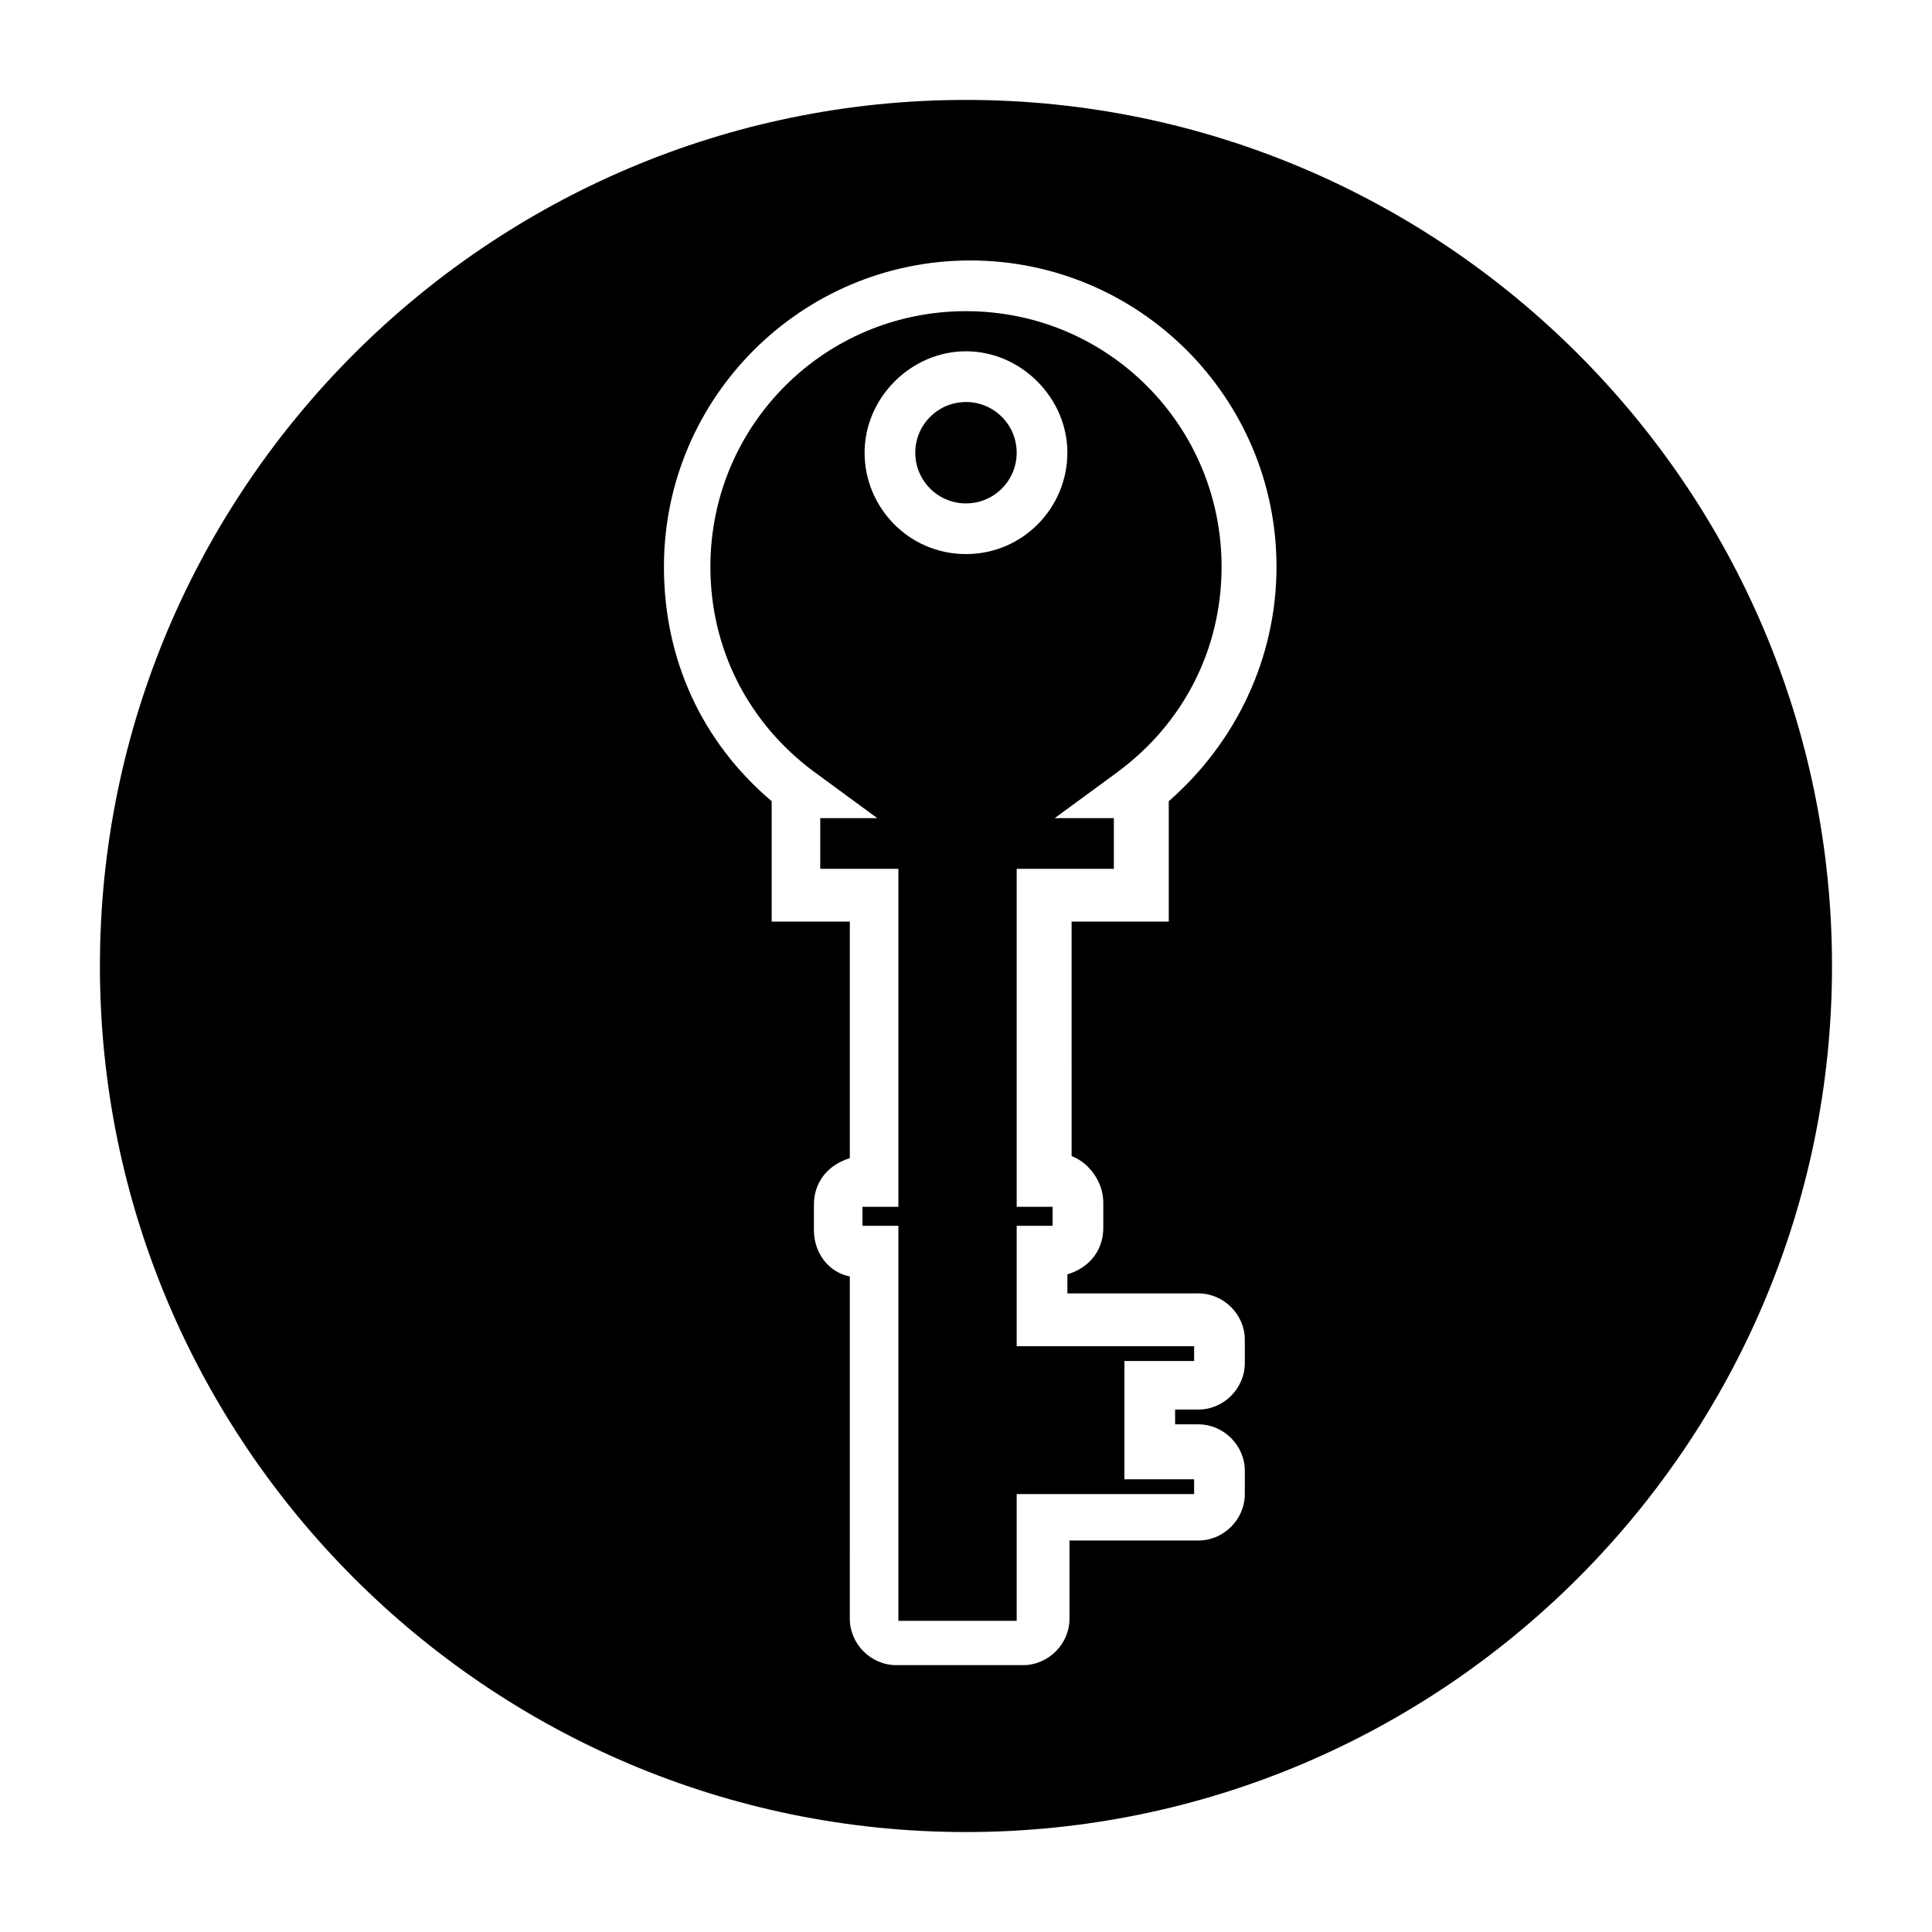
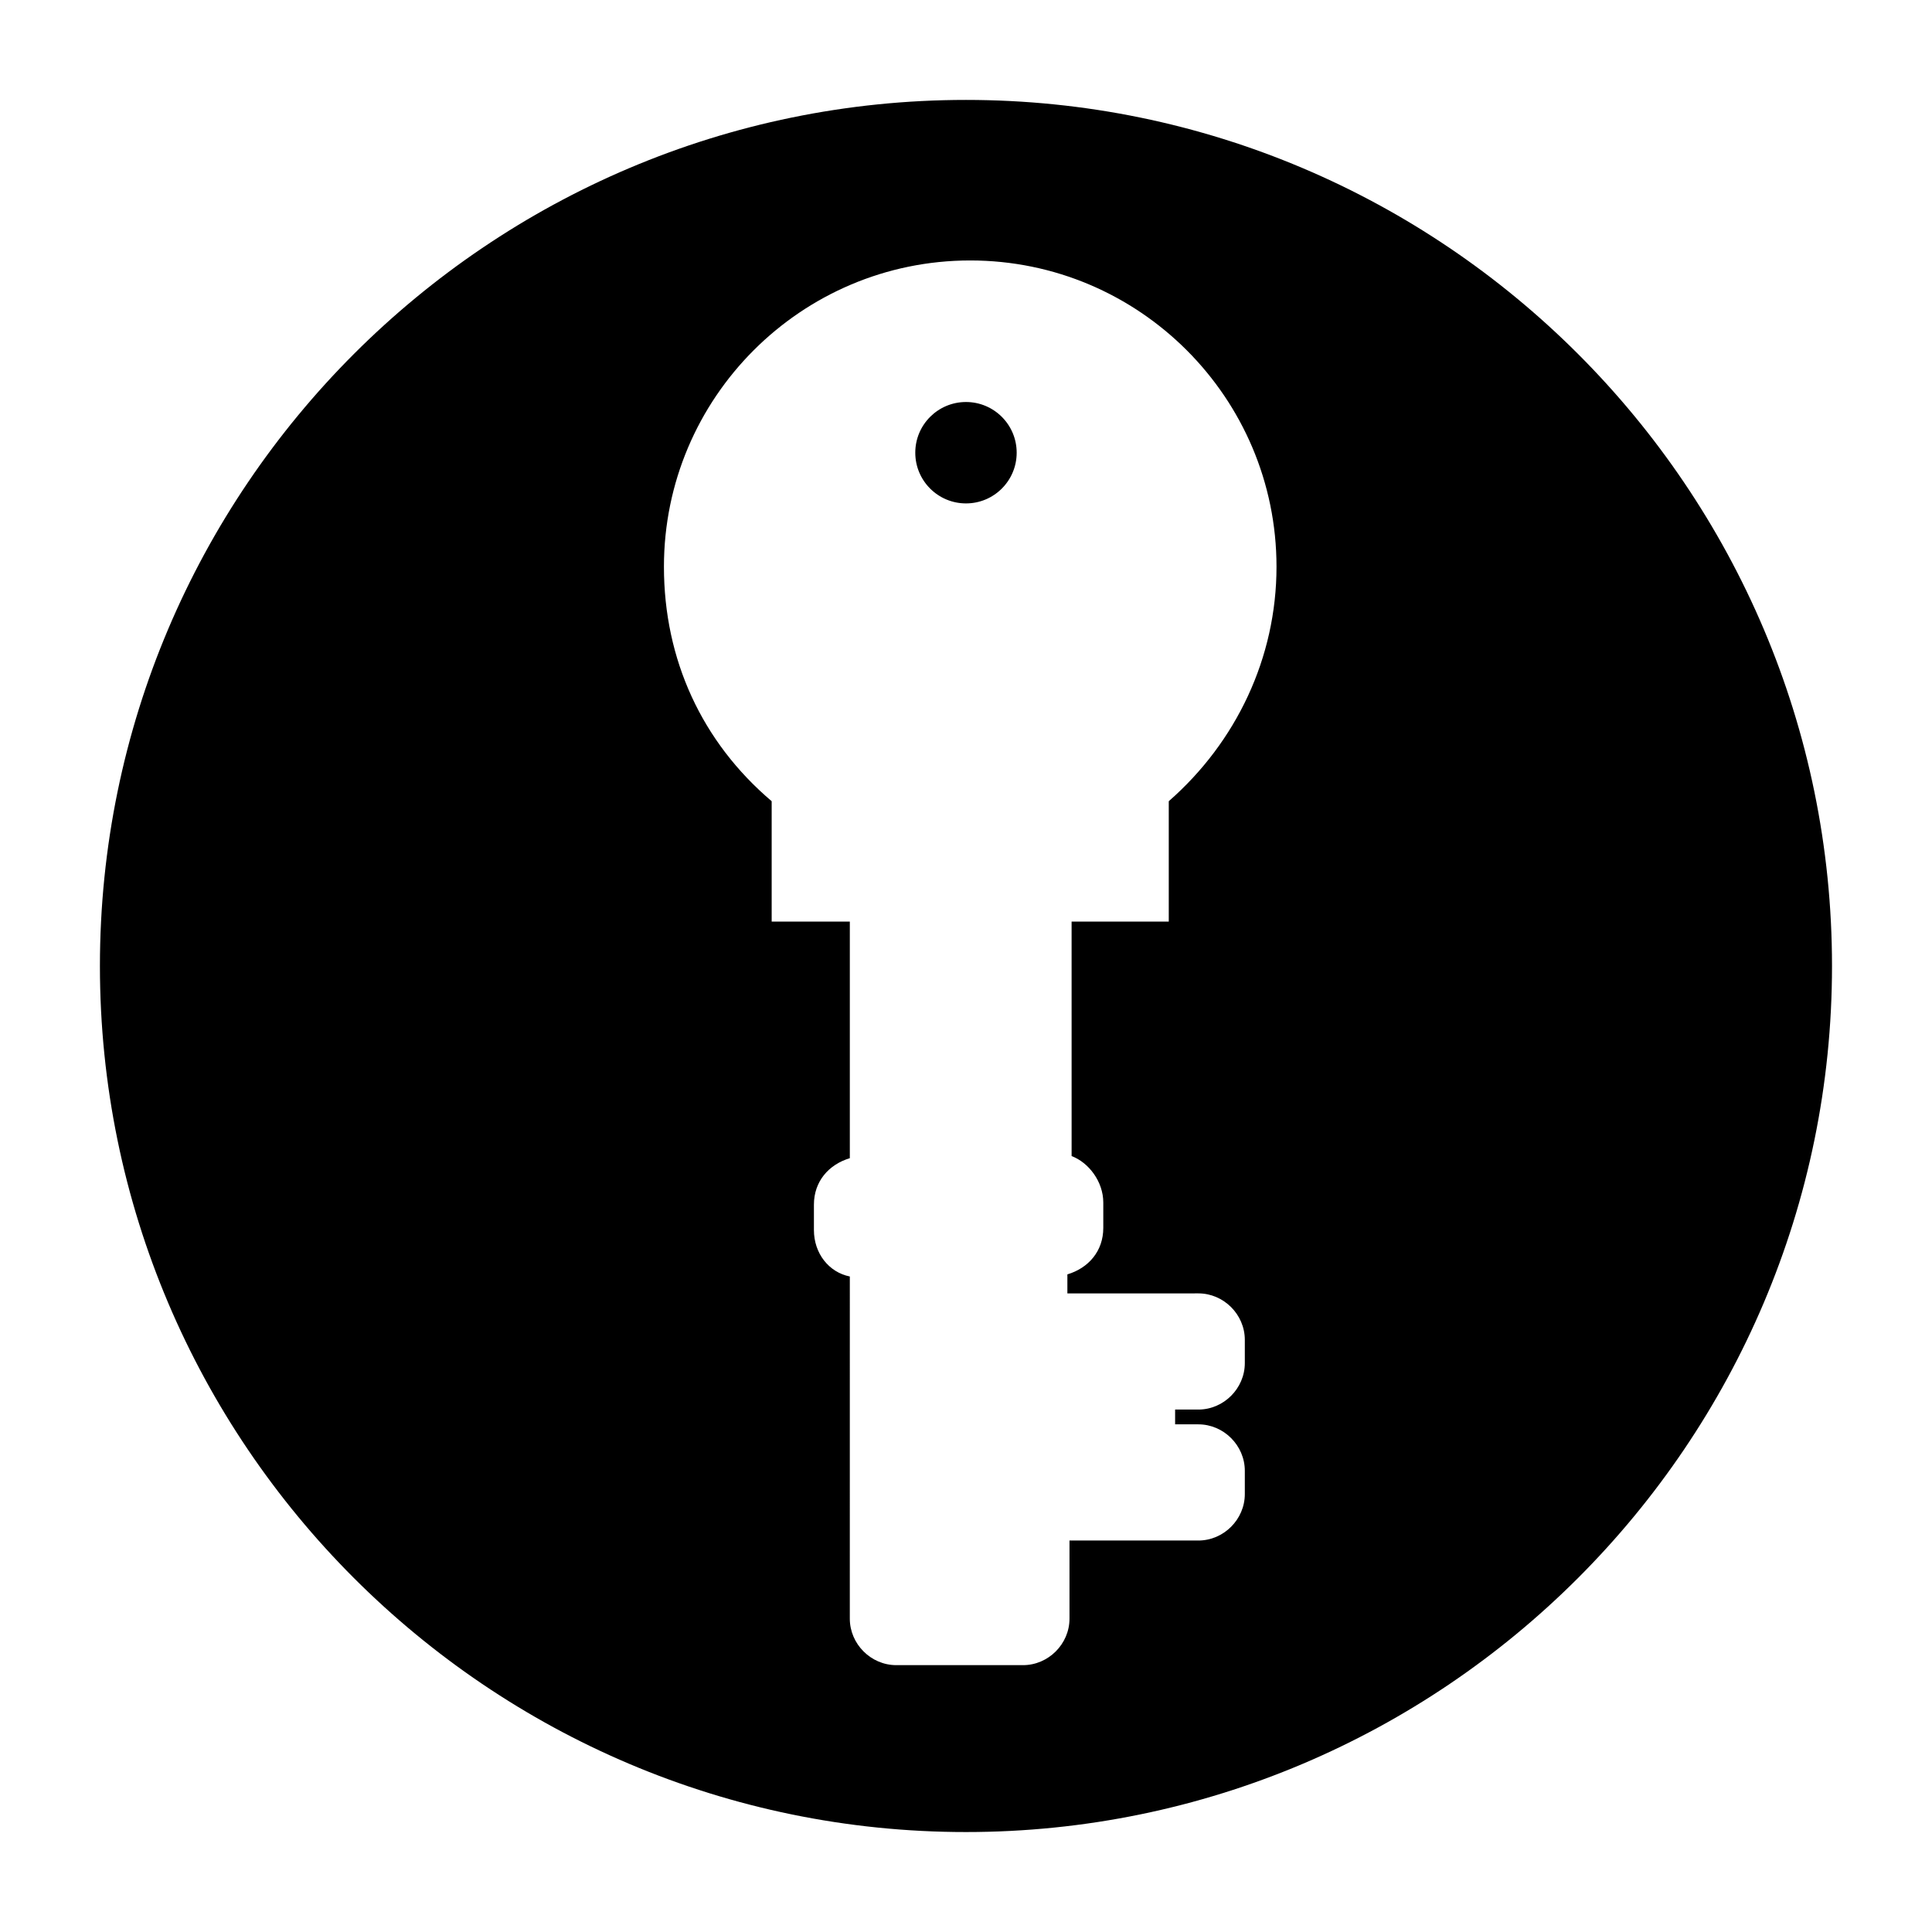
<svg xmlns="http://www.w3.org/2000/svg" fill="#000000" width="800px" height="800px" version="1.1" viewBox="144 144 512 512">
  <g>
-     <path d="m438.62 360.81h-15.113l16.793-12.316c17.352-12.875 27.43-32.469 27.43-54.301 0-37.504-30.23-67.73-67.734-67.73s-67.734 30.23-67.734 67.734c0 21.832 10.078 41.426 27.43 54.301l16.793 12.316h-15.113v13.434h20.711v89.566h-9.516v5.039h9.516v104.68h31.348v-33.586h47.023v-3.918h-18.473v-31.348h18.473v-3.918h-47.023v-31.906h9.516v-5.039h-9.516v-89.566h25.75v-13.438zm-38.625-69.973c-15.113 0-26.871-12.316-26.871-26.871s12.316-26.871 26.871-26.871 26.871 12.316 26.871 26.871c-0.004 14.555-11.758 26.871-26.871 26.871z" />
    <path d="m413.43 263.97c0 7.422-6.016 13.438-13.434 13.438-7.422 0-13.438-6.016-13.438-13.438 0-7.418 6.016-13.434 13.438-13.434 7.418 0 13.434 6.016 13.434 13.434" />
    <path d="m400 170.48c-126.51 0-229.52 103-229.52 229.52s103 229.51 229.51 229.51c126.51 0 229.51-103 229.51-229.51 0.004-126.51-103-229.52-229.51-229.52zm36.383 292.21v6.719c0 6.156-3.918 10.637-9.516 12.316v5.039l34.707-0.004c6.719 0 12.316 5.598 12.316 12.316v6.156c0 6.719-5.598 12.316-12.316 12.316h-6.156v3.918h6.156c6.719 0 12.316 5.598 12.316 12.316v6.156c0 6.719-5.598 12.316-12.316 12.316h-34.148v20.711c0 6.719-5.598 12.316-12.316 12.316h-33.586c-6.719 0-12.316-5.598-12.316-12.316l0.004-90.684c-5.598-1.121-9.516-6.156-9.516-12.316v-6.719c0-6.156 3.918-10.637 9.516-12.316v-62.695h-20.711v-31.906c-18.473-15.676-28.551-37.504-28.551-62.137 0-44.781 36.387-81.168 81.168-81.168s81.168 36.387 81.168 81.168c0 24.07-10.637 46.461-28.551 62.137v31.906h-25.75l0.004 62.137c4.477 1.68 8.395 6.719 8.395 12.316z" />
  </g>
</svg>